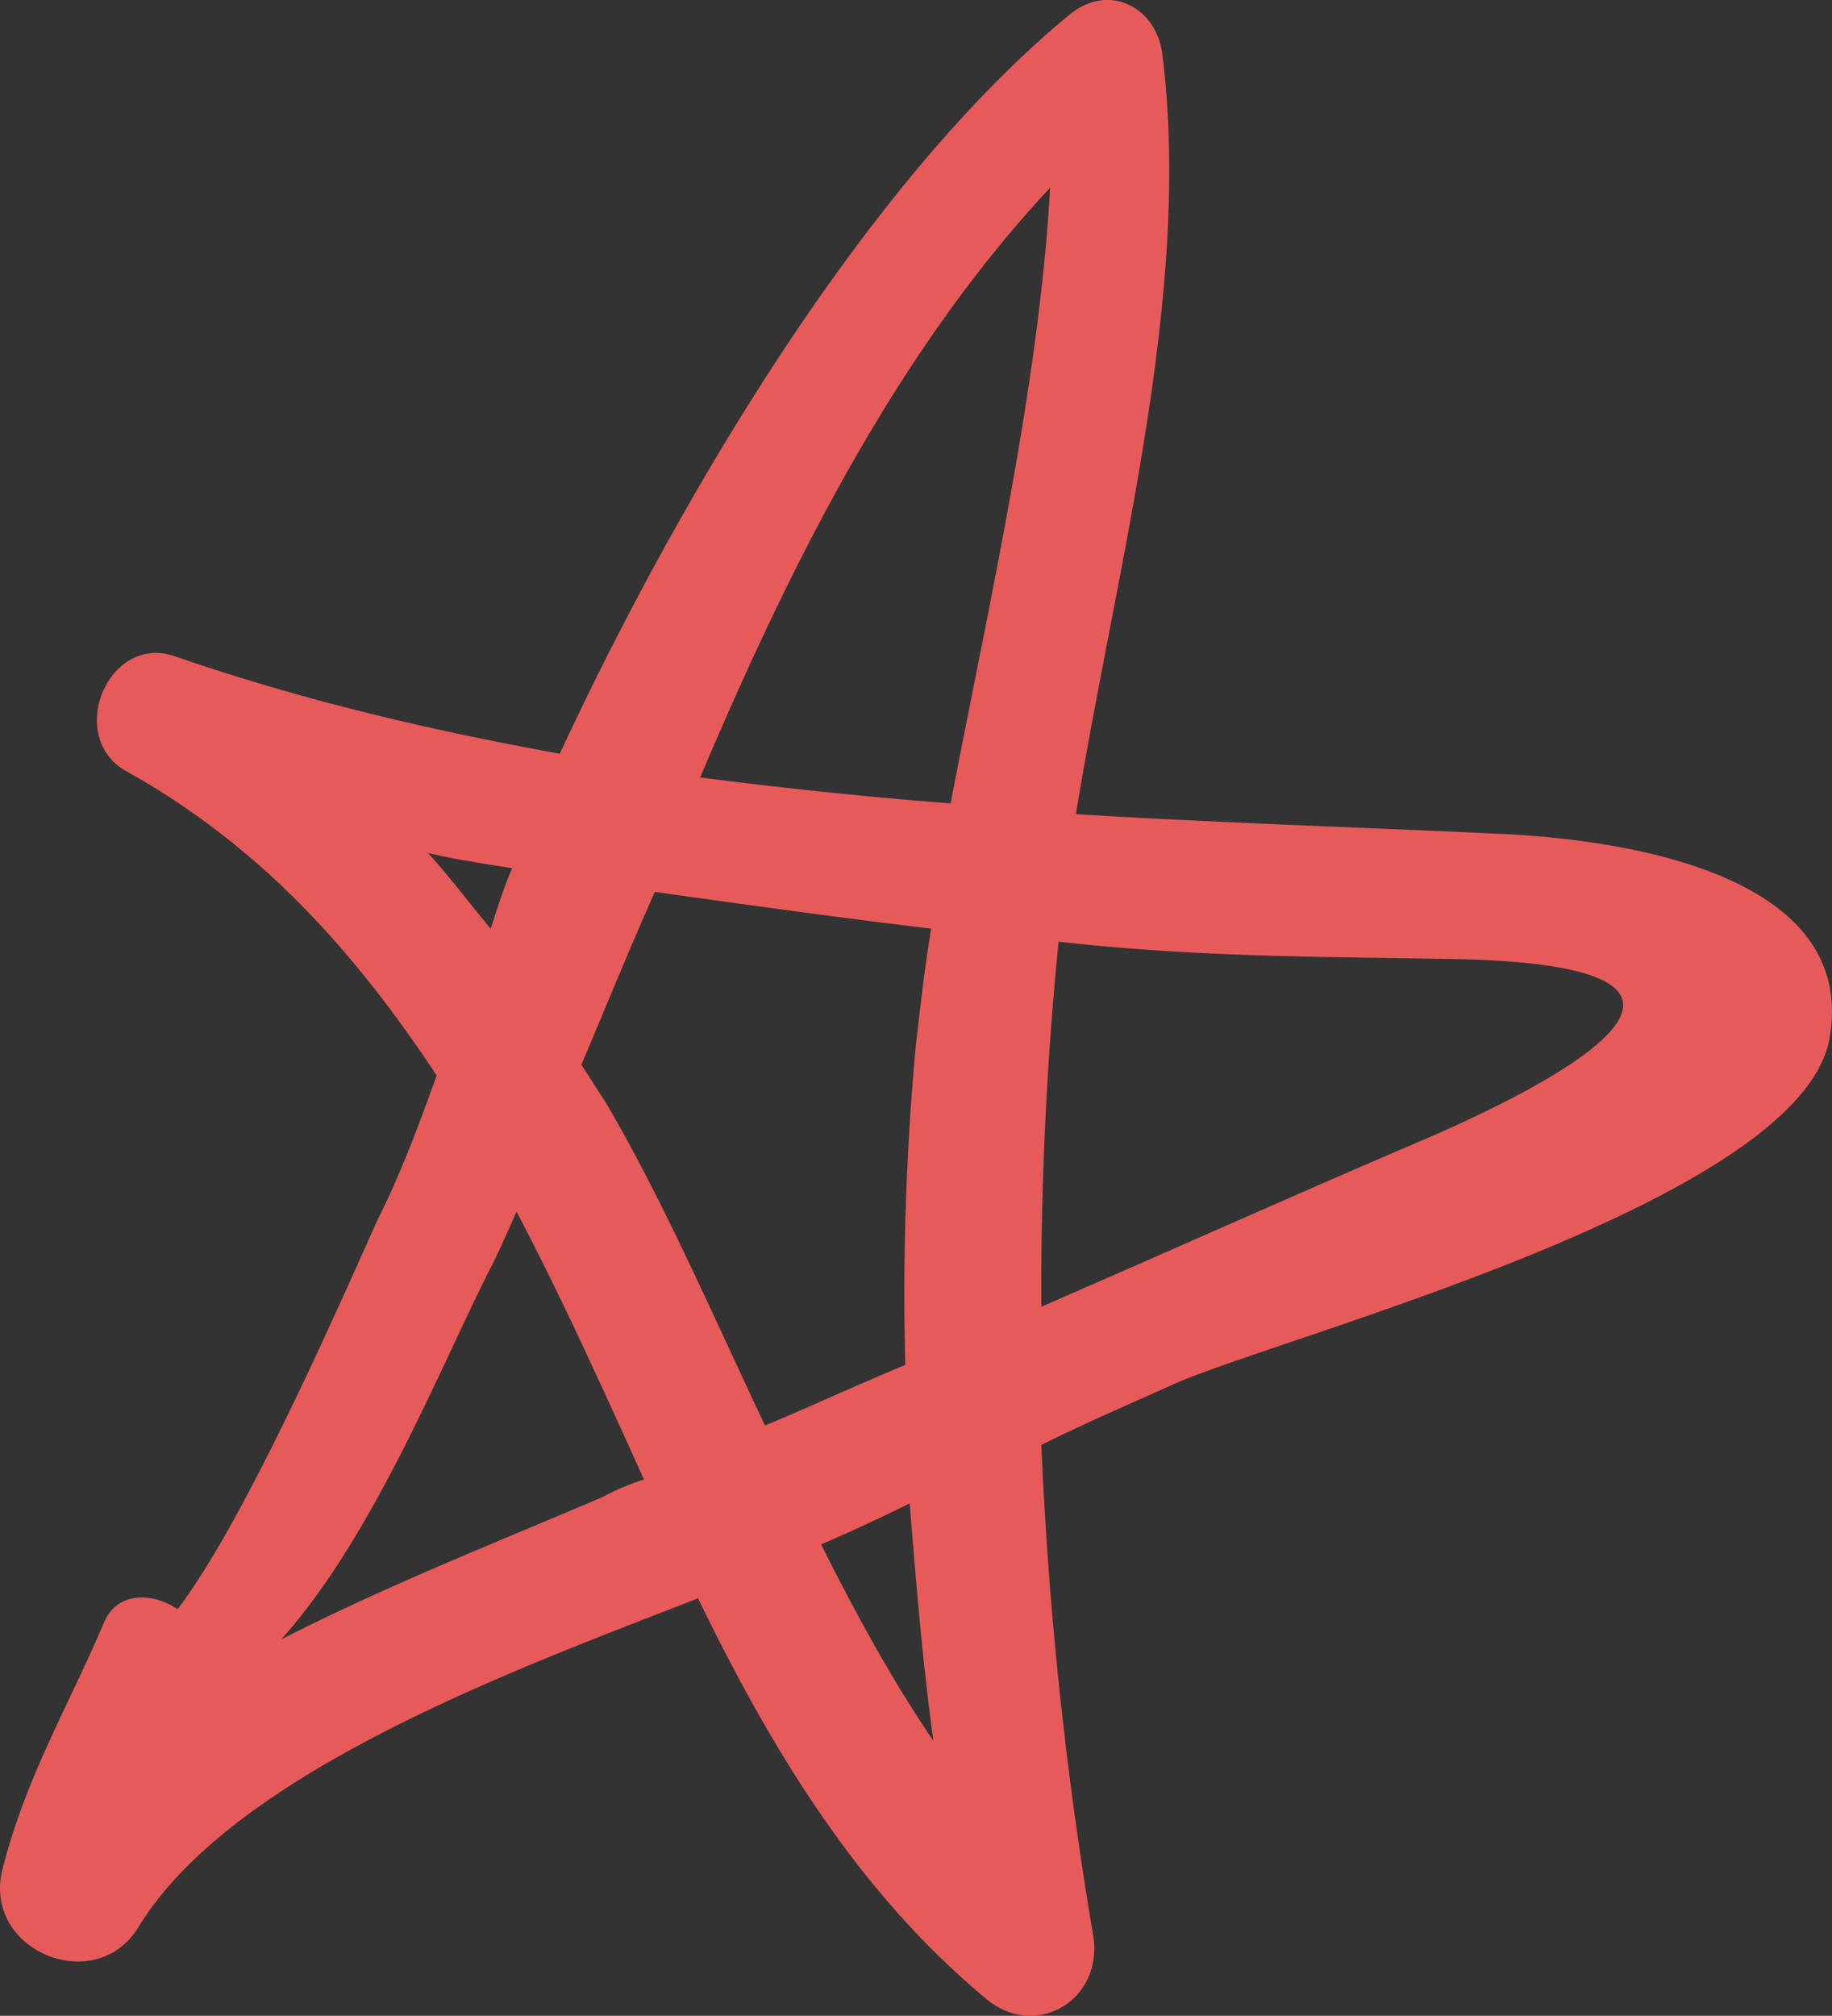
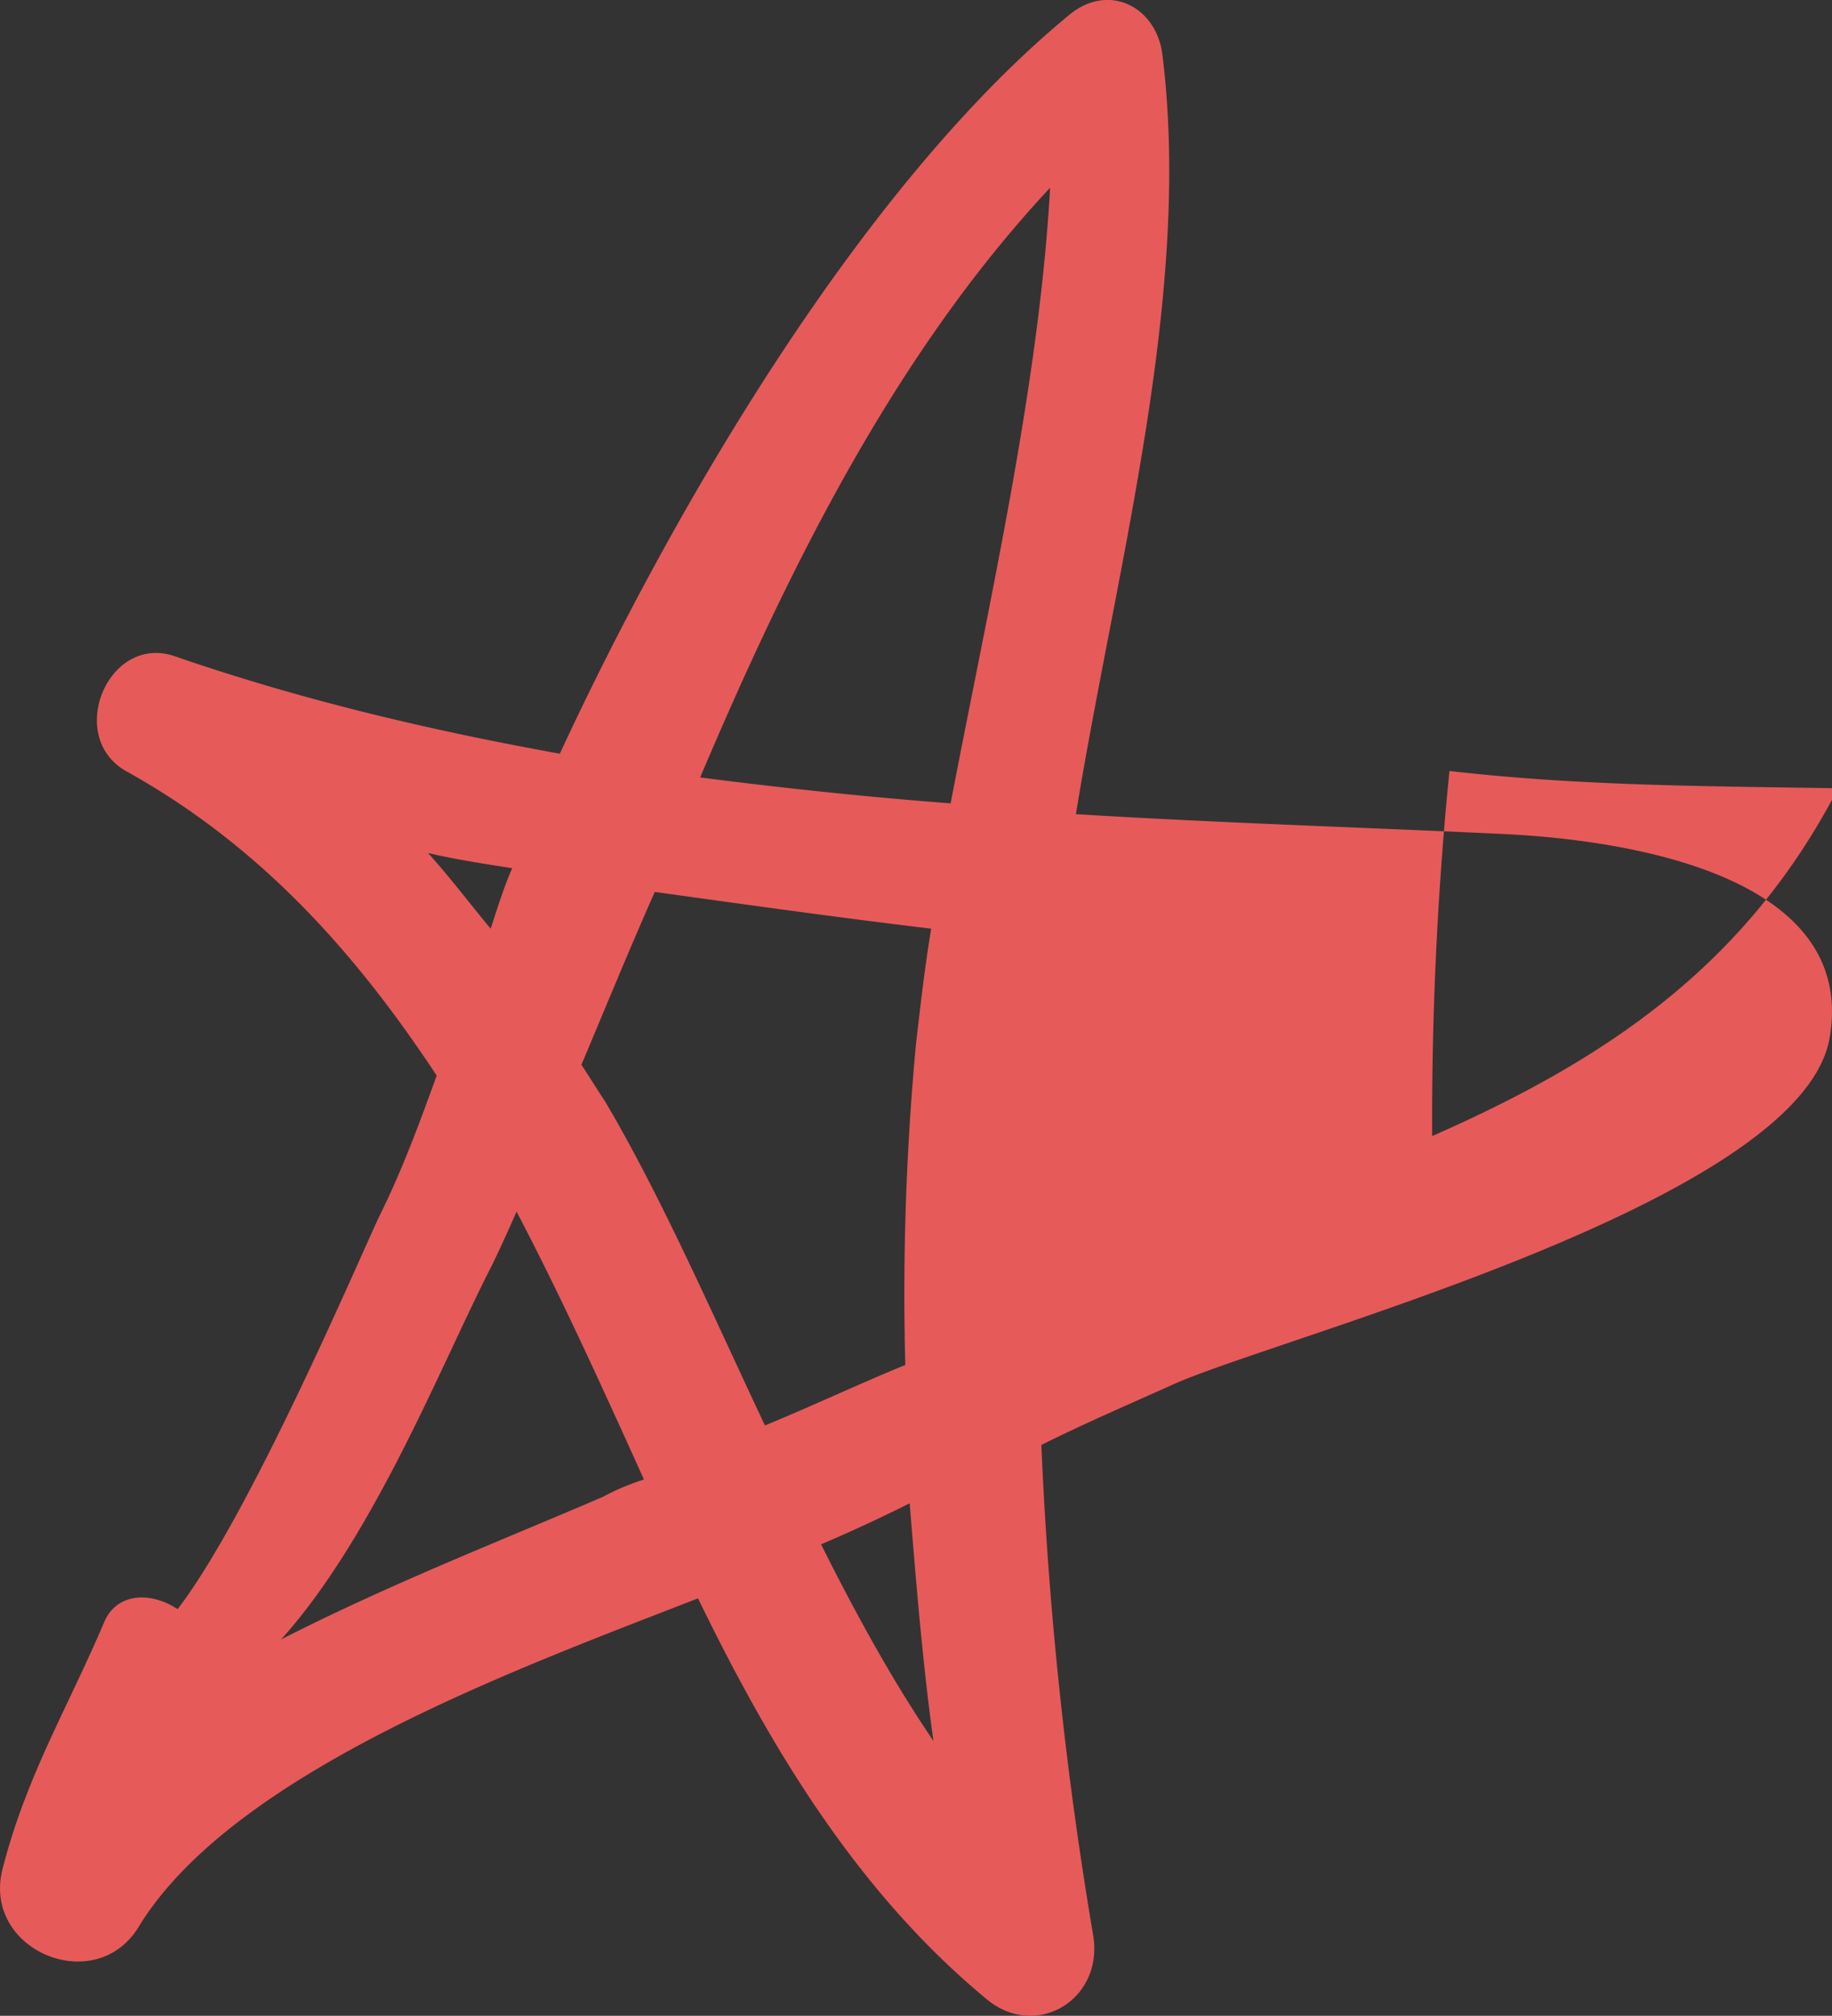
<svg xmlns="http://www.w3.org/2000/svg" viewBox="0 0 413.55 454.86">
  <rect x="0" y="0" width="413.55" height="454.86" fill="#333333" stroke="none" />
  <defs>
    <style>.cls-1{fill:#e75a5a;}.cls-2{fill:#fff;}</style>
  </defs>
  <title>Asset 2</title>
  <g id="Layer_2" data-name="Layer 2">
    <g id="Layer_1-2" data-name="Layer 1">
-       <path class="cls-1" d="M323.29,256.35c-29.73,12.67-59,25.83-88.23,38.51a795.25,795.25,0,0,1,3.9-82.38c29.73,3.41,58,3.41,87.74,3.9C394.46,217.35,363.27,238.8,323.29,256.35Zm-108.7-75.07c-19-1.46-37.53-3.41-56.54-5.85,20.47-48.26,44.36-96,79-133.07C234.58,86.72,223.37,135.46,214.59,181.28ZM185.35,348.48c6.82-2.92,13.16-5.85,20-9.26,1.46,18,2.92,36.07,5.36,53.62C201.43,379.19,193.15,364.08,185.35,348.48ZM136.6,248.55c-1.95-2.92-3.41-5.36-5.36-8.29,5.36-12.67,10.72-25.83,16.57-39,21,2.92,41.92,5.85,62.39,8.29-1.46,8.77-2.44,17.55-3.41,25.83A606.13,606.13,0,0,0,204.36,308c-10.72,4.39-21,9.26-31.68,13.65C160.49,295.83,149.28,270,136.6,248.55Zm-.49,89.2c-21.45,9.26-47.77,19.5-72.63,32.17,21-23.4,36.07-61.91,47.28-83.84,1.95-3.9,3.9-8.29,5.85-12.67,10.24,19.5,19.5,40,28.76,60.44A52.82,52.82,0,0,0,136.12,337.75ZM96.63,192.49c6.34,1.46,12.67,2.44,19,3.41-1.95,4.39-3.41,9.26-4.87,13.65C105.89,203.71,101.51,197.86,96.63,192.49Zm240.8-4.39c-31.2-1.46-62.88-2.44-94.56-4.39,9.26-56.54,26.32-117.47,19.5-171.58-1.46-10.72-12.19-16.09-21-8.77-46.79,38.51-89.2,111.14-115,166.71-29.73-5.36-58.49-12.19-86.77-21.94-15.11-5.36-24.86,18-11.21,25.83C59.1,191,80.55,215.4,98.58,242.7c-3.9,10.72-7.8,21.45-13.16,32.17-5.85,12.67-29.25,67.27-45.33,88.23-5.85-3.9-13.65-3.9-16.57,2.92C15.23,385.52,6,400.63.61,421.59c-4.87,18.52,21,29.25,30.71,13.16,21.45-35.1,86.28-58.49,126.25-74.09,16.57,34.12,36.07,66.29,64.83,90.18,11.21,9.75,26.81.49,24.37-14.14a889.56,889.56,0,0,1-11.7-110.65c9.75-4.87,20-9.26,29.73-13.65,23.88-10.72,141.36-40.95,148.18-78C419.81,195.91,362.78,189.08,337.43,188.11Z" />
-       <path class="cls-2" d="M114.11,231.94l3.82-14.08" />
+       <path class="cls-1" d="M323.29,256.35a795.25,795.25,0,0,1,3.9-82.38c29.73,3.41,58,3.41,87.74,3.9C394.46,217.35,363.27,238.8,323.29,256.35Zm-108.7-75.07c-19-1.46-37.53-3.41-56.54-5.85,20.47-48.26,44.36-96,79-133.07C234.58,86.72,223.37,135.46,214.59,181.28ZM185.35,348.48c6.82-2.92,13.16-5.85,20-9.26,1.46,18,2.92,36.07,5.36,53.62C201.43,379.19,193.15,364.08,185.35,348.48ZM136.6,248.55c-1.95-2.92-3.41-5.36-5.36-8.29,5.36-12.67,10.72-25.83,16.57-39,21,2.92,41.92,5.85,62.39,8.29-1.46,8.77-2.44,17.55-3.41,25.83A606.13,606.13,0,0,0,204.36,308c-10.72,4.39-21,9.26-31.68,13.65C160.49,295.83,149.28,270,136.6,248.55Zm-.49,89.2c-21.45,9.26-47.77,19.5-72.63,32.17,21-23.4,36.07-61.91,47.28-83.84,1.95-3.9,3.9-8.29,5.85-12.67,10.24,19.5,19.5,40,28.76,60.44A52.82,52.82,0,0,0,136.12,337.75ZM96.63,192.49c6.34,1.46,12.67,2.44,19,3.41-1.95,4.39-3.41,9.26-4.87,13.65C105.89,203.71,101.51,197.86,96.63,192.49Zm240.8-4.39c-31.2-1.46-62.88-2.44-94.56-4.39,9.26-56.54,26.32-117.47,19.5-171.58-1.46-10.72-12.19-16.09-21-8.77-46.79,38.51-89.2,111.14-115,166.71-29.73-5.36-58.49-12.19-86.77-21.94-15.11-5.36-24.86,18-11.21,25.83C59.1,191,80.55,215.4,98.58,242.7c-3.9,10.72-7.8,21.45-13.16,32.17-5.85,12.67-29.25,67.27-45.33,88.23-5.85-3.9-13.65-3.9-16.57,2.92C15.23,385.52,6,400.63.61,421.59c-4.87,18.52,21,29.25,30.71,13.16,21.45-35.1,86.28-58.49,126.25-74.09,16.57,34.12,36.07,66.29,64.83,90.18,11.21,9.75,26.81.49,24.37-14.14a889.56,889.56,0,0,1-11.7-110.65c9.75-4.87,20-9.26,29.73-13.65,23.88-10.72,141.36-40.95,148.18-78C419.81,195.91,362.78,189.08,337.43,188.11Z" />
    </g>
  </g>
</svg>